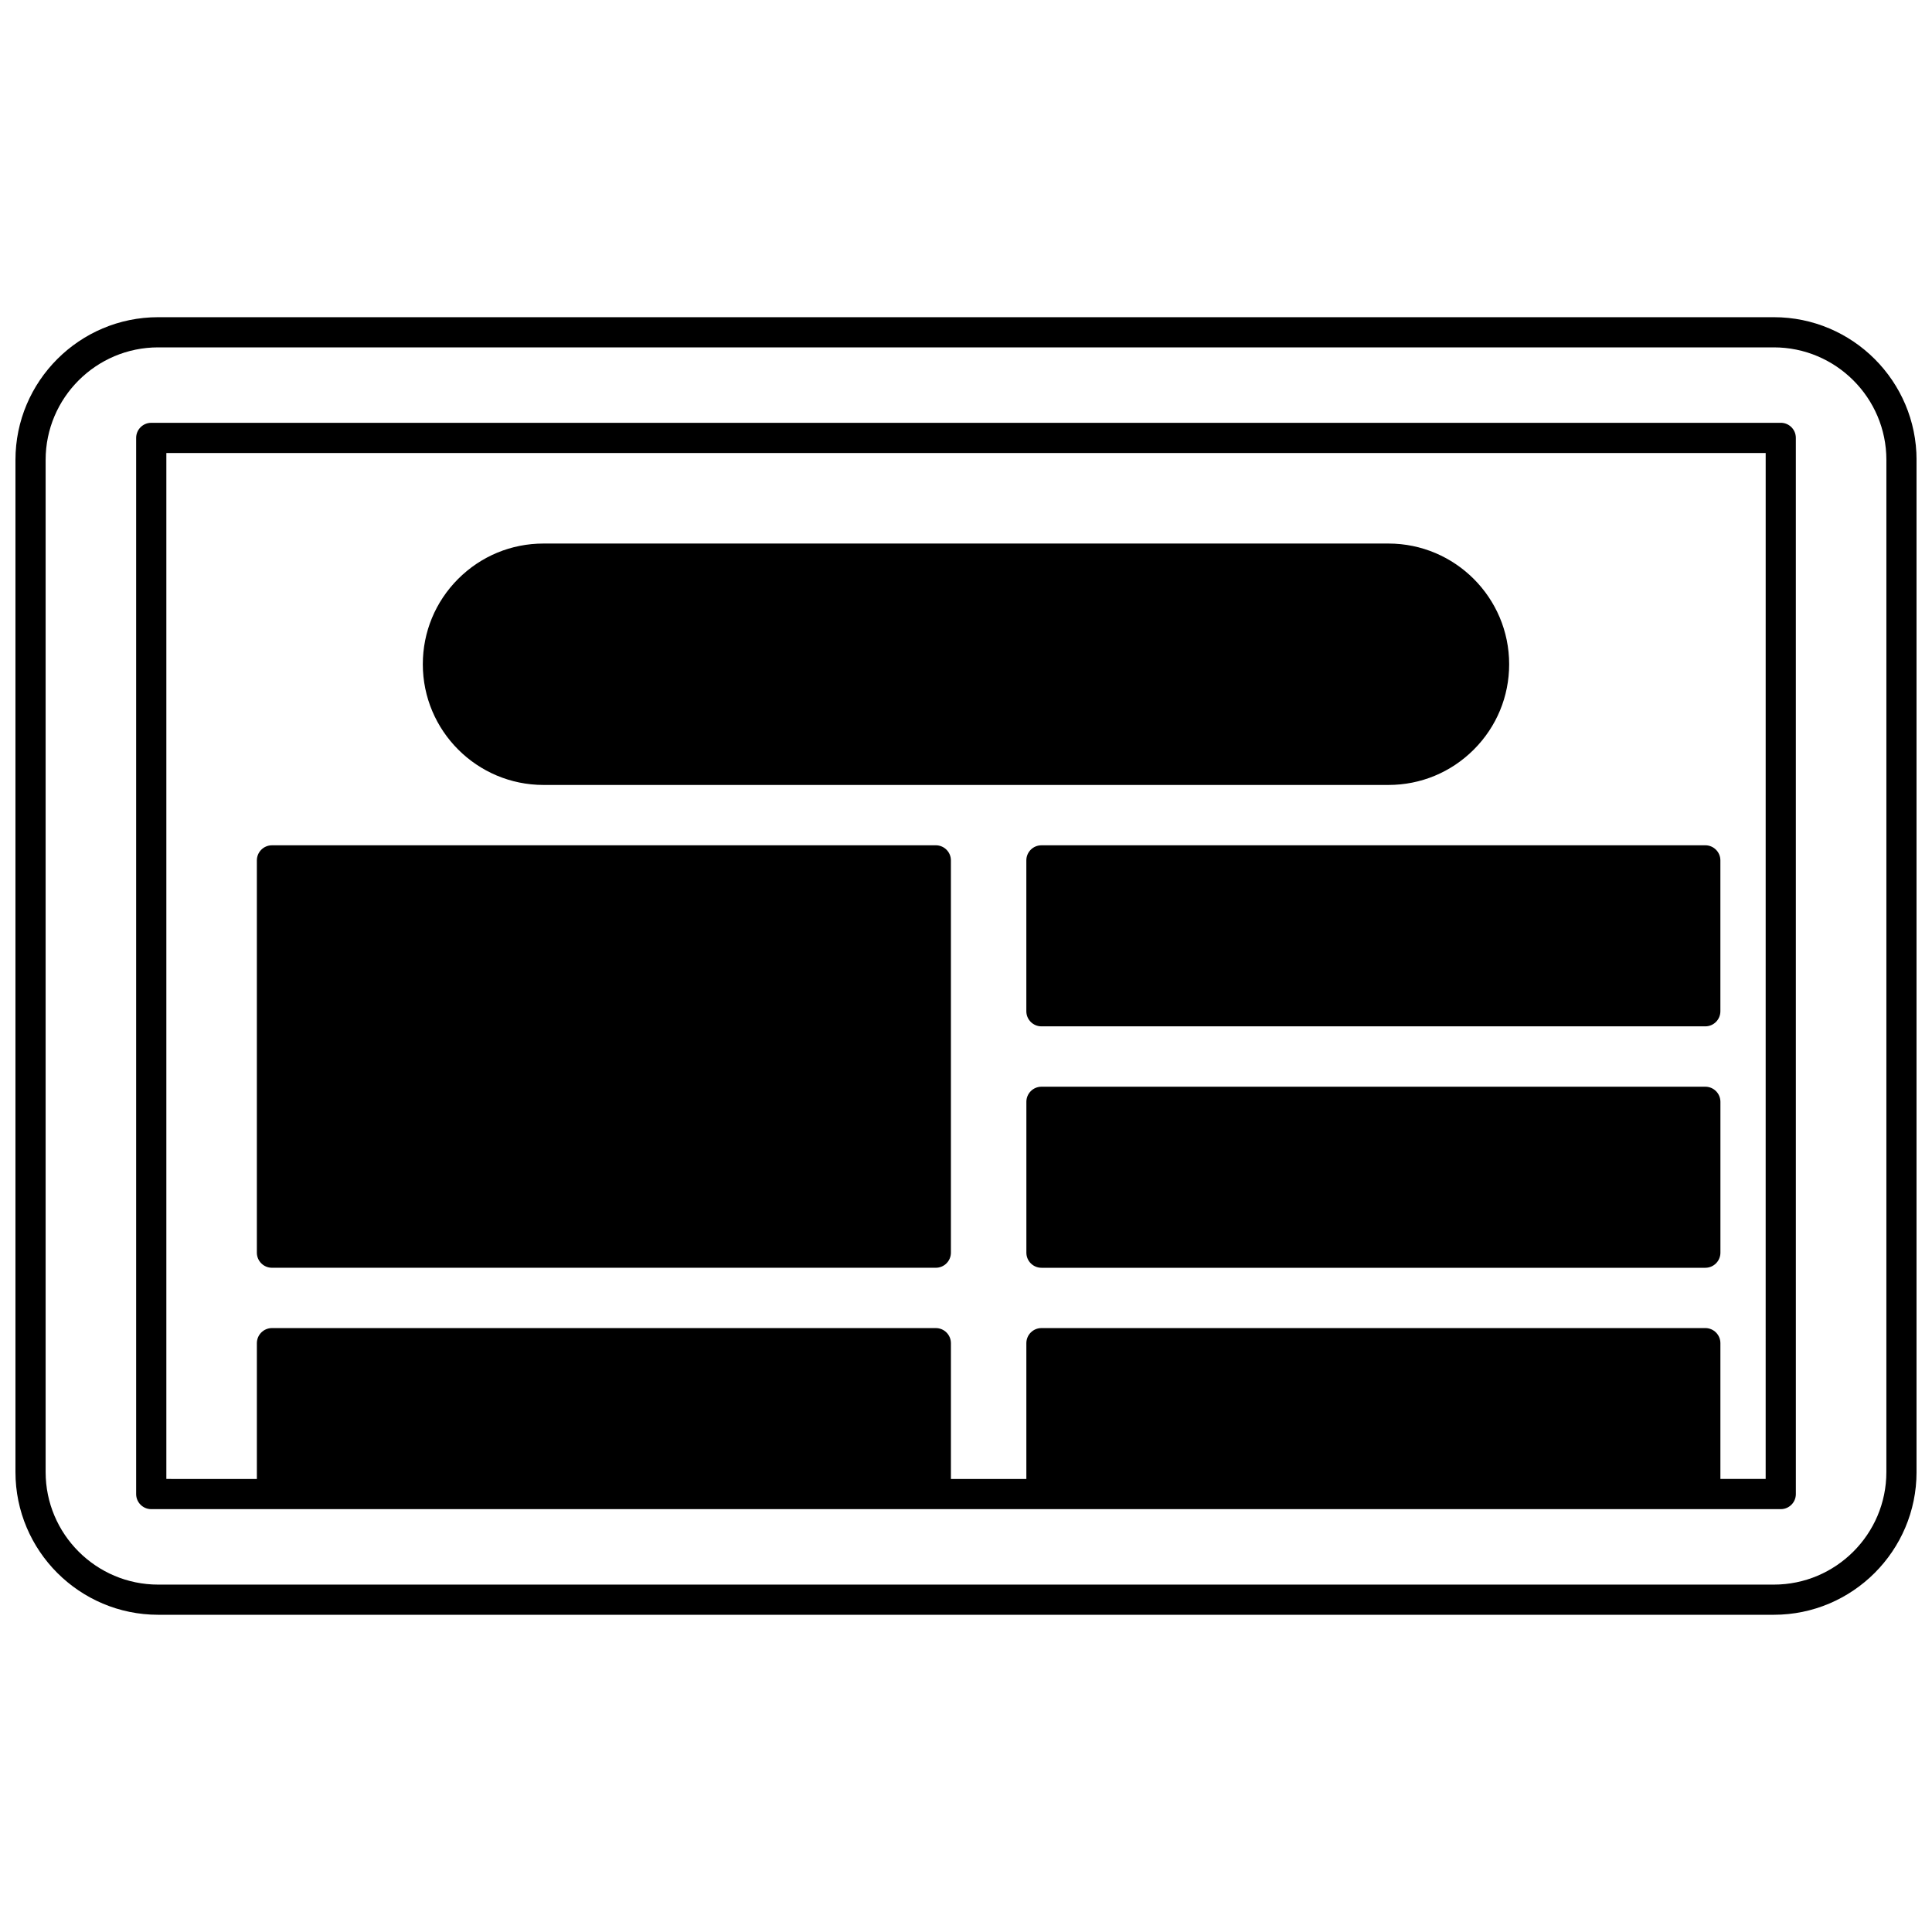
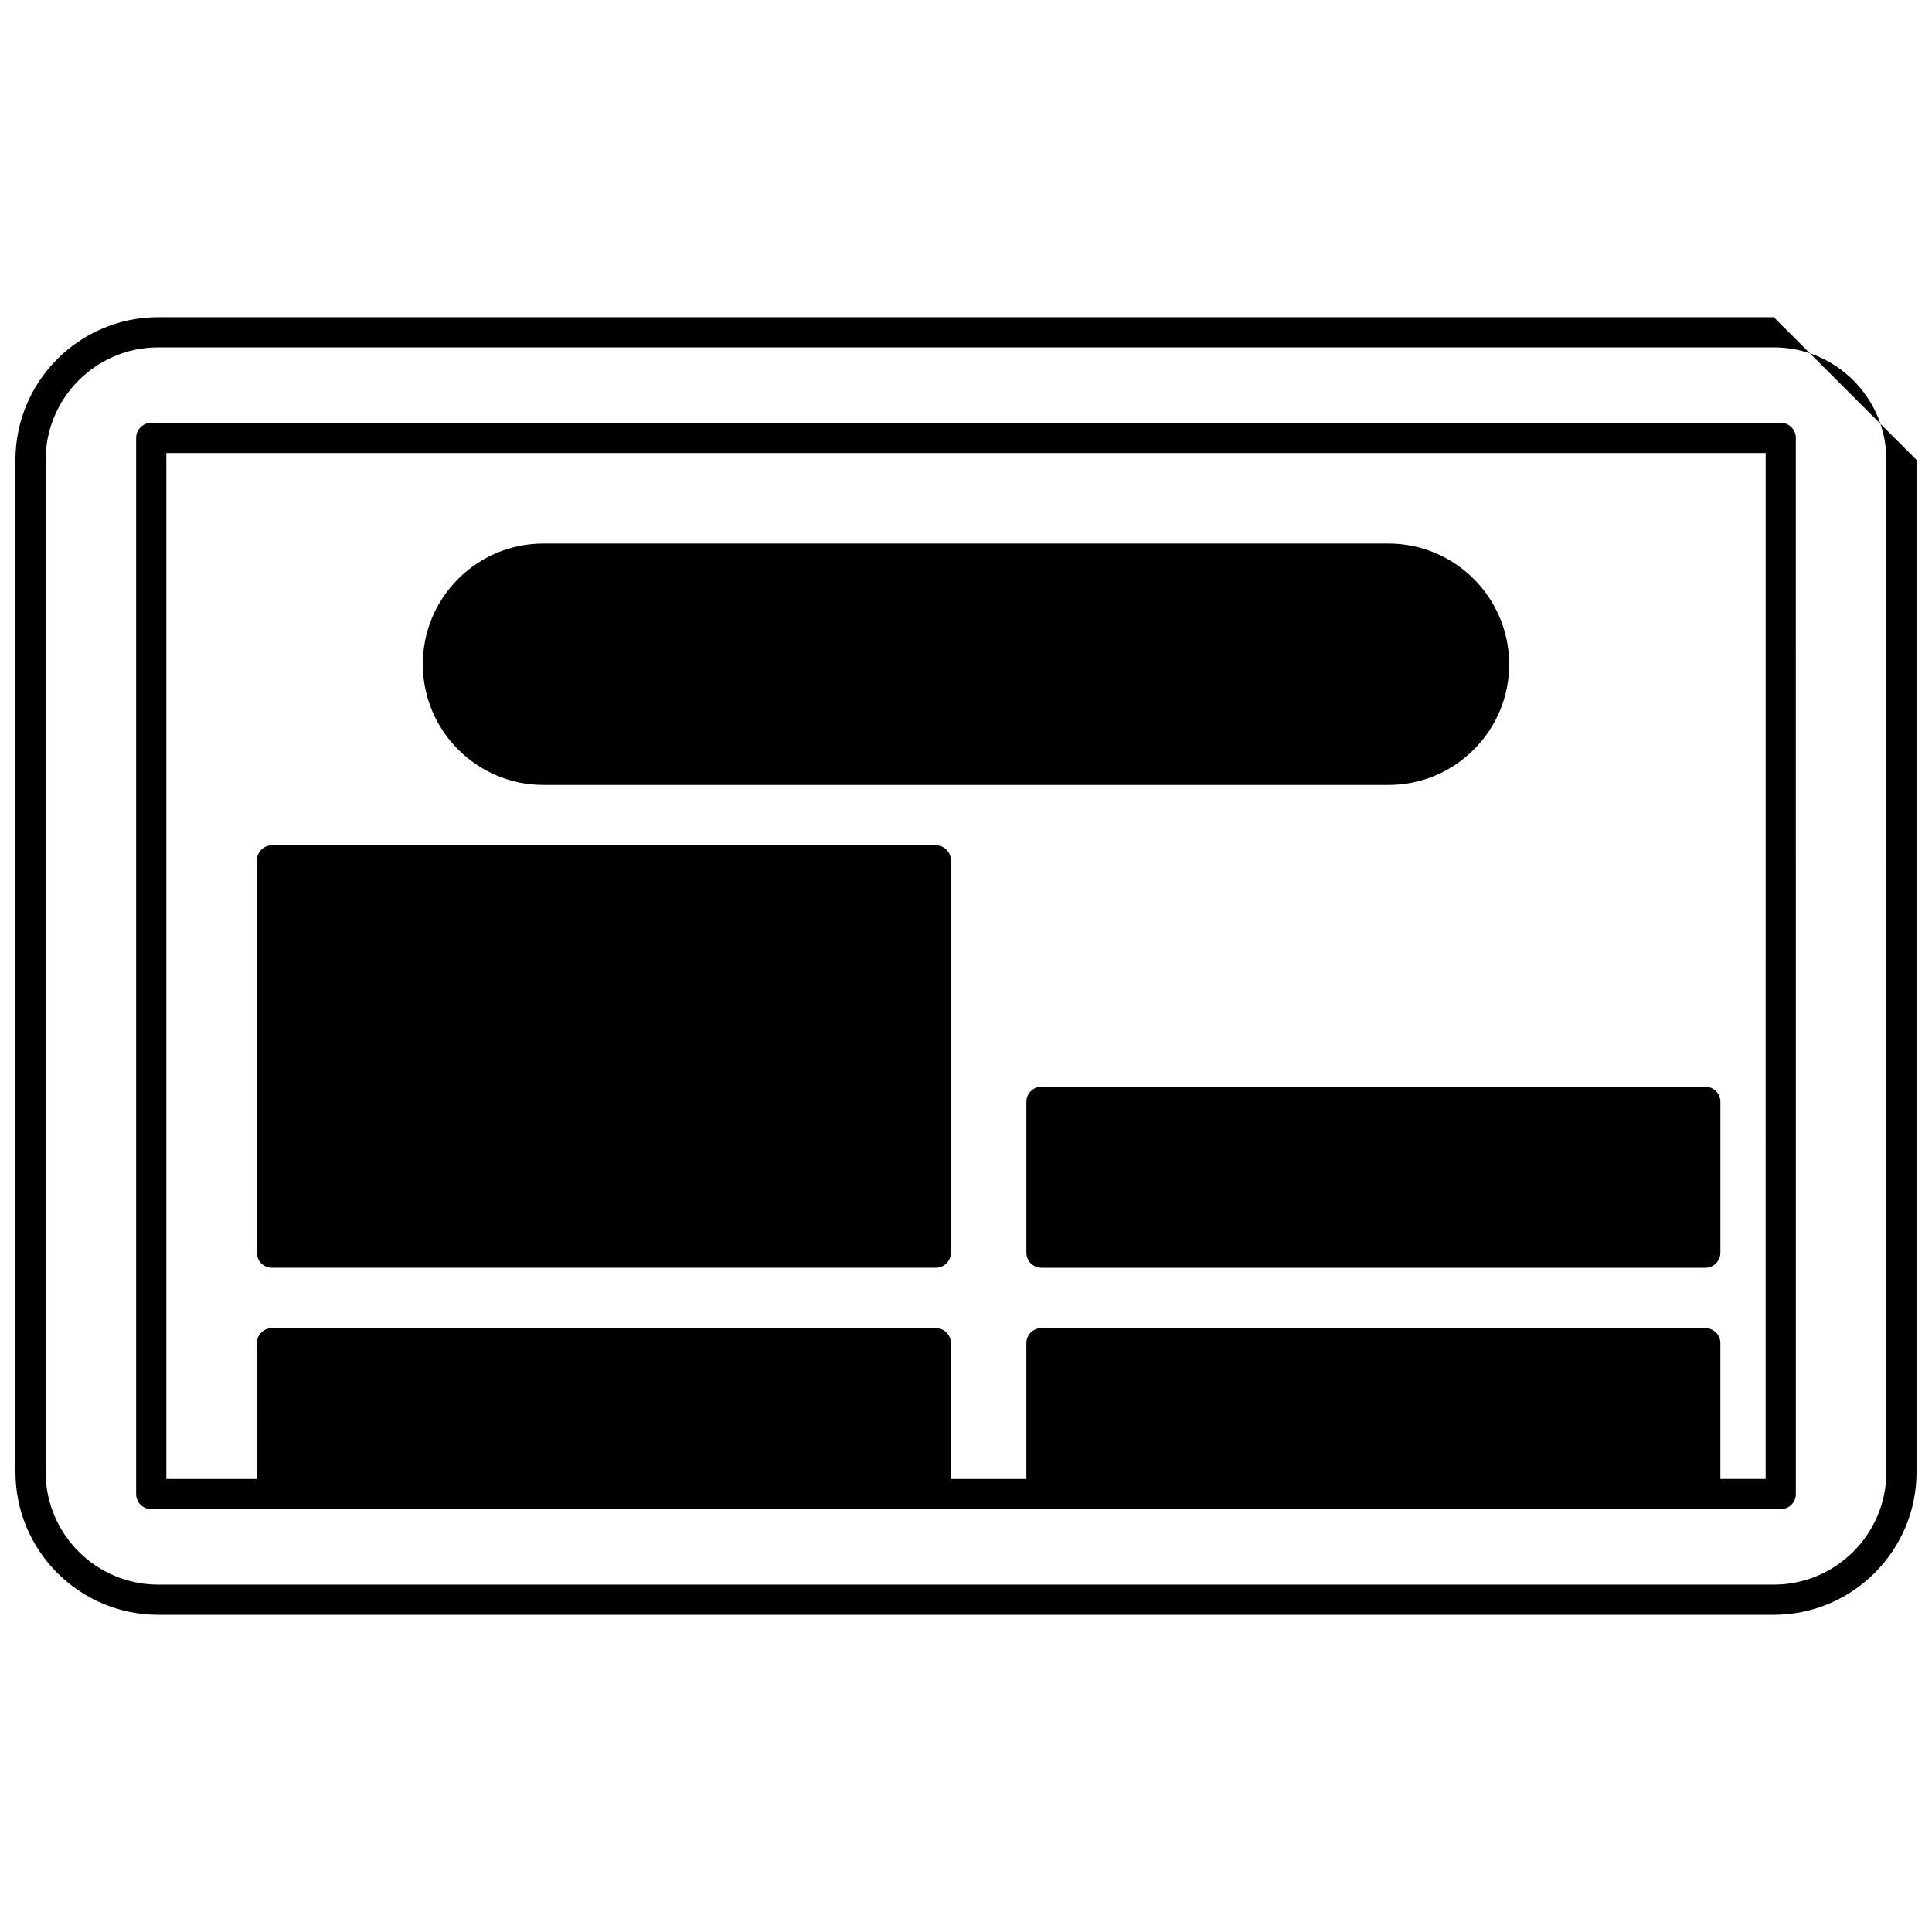
<svg xmlns="http://www.w3.org/2000/svg" width="800px" height="800px" version="1.1" viewBox="144 144 512 512">
  <defs>
    <clipPath id="a">
      <path d="m148.09 228h503.81v344h-503.81z" />
    </clipPath>
  </defs>
  <path d="m615.92 256.05h-431.84c-2.207 0-4 1.789-4 4v279.89c0 2.207 1.789 4 4 4h431.84c2.207 0 4-1.789 4-4l-0.004-279.9c0-2.207-1.789-3.996-3.996-3.996zm-4 279.89h-11.996v-35.988c0-2.207-1.789-4-4-4l-175.93 0.004c-2.207 0-4 1.789-4 4v35.988h-19.992v-35.988c0-2.207-1.789-4-4-4h-175.93c-2.207 0-4 1.789-4 4v35.988l-23.988-0.004v-271.89h423.84z" />
  <g clip-path="url(#a)">
-     <path d="m614.08 228.06h-428.16c-20.855 0-37.824 16.969-37.824 37.828v268.22c0 20.855 16.969 37.824 37.824 37.824h428.16c20.855 0 37.824-16.969 37.824-37.824l0.004-268.22c0-20.859-16.969-37.828-37.824-37.828zm29.828 306.05c0 16.449-13.383 29.828-29.828 29.828h-428.16c-16.445 0-29.828-13.383-29.828-29.828v-268.22c0-16.449 13.383-29.832 29.828-29.832h428.16c16.449 0 29.832 13.383 29.832 29.832z" />
+     <path d="m614.08 228.06h-428.16c-20.855 0-37.824 16.969-37.824 37.828v268.22c0 20.855 16.969 37.824 37.824 37.824h428.16c20.855 0 37.824-16.969 37.824-37.824l0.004-268.22zm29.828 306.05c0 16.449-13.383 29.828-29.828 29.828h-428.16c-16.445 0-29.828-13.383-29.828-29.828v-268.22c0-16.449 13.383-29.832 29.828-29.832h428.16c16.449 0 29.832 13.383 29.832 29.832z" />
  </g>
  <path d="m288.04 352.02h223.91c8.535 0 16.566-3.324 22.621-9.371 6.043-6.051 9.371-14.082 9.371-22.617 0-17.637-14.348-31.988-31.988-31.988h-223.92c-8.535 0-16.566 3.324-22.621 9.371-6.039 6.051-9.363 14.086-9.363 22.617 0 17.641 14.348 31.988 31.984 31.988z" />
  <path d="m216.07 479.97h175.93c2.207 0 4-1.789 4-4v-103.96c0-2.207-1.789-4-4-4l-175.93 0.004c-2.207 0-4 1.789-4 4v103.96c0.004 2.207 1.793 3.996 4 3.996z" />
  <path d="m595.93 431.99h-175.93c-2.207 0-4 1.789-4 4v39.984c0 2.207 1.789 4 4 4h175.93c2.207 0 4-1.789 4-4v-39.984c-0.004-2.211-1.793-4-4-4z" />
-   <path d="m415.99 372.01v39.984c0 2.207 1.789 4 4 4h175.93c2.207 0 4-1.789 4-4v-39.984c0-2.207-1.789-4-4-4l-175.93 0.004c-2.211 0-4 1.789-4 3.996z" />
</svg>